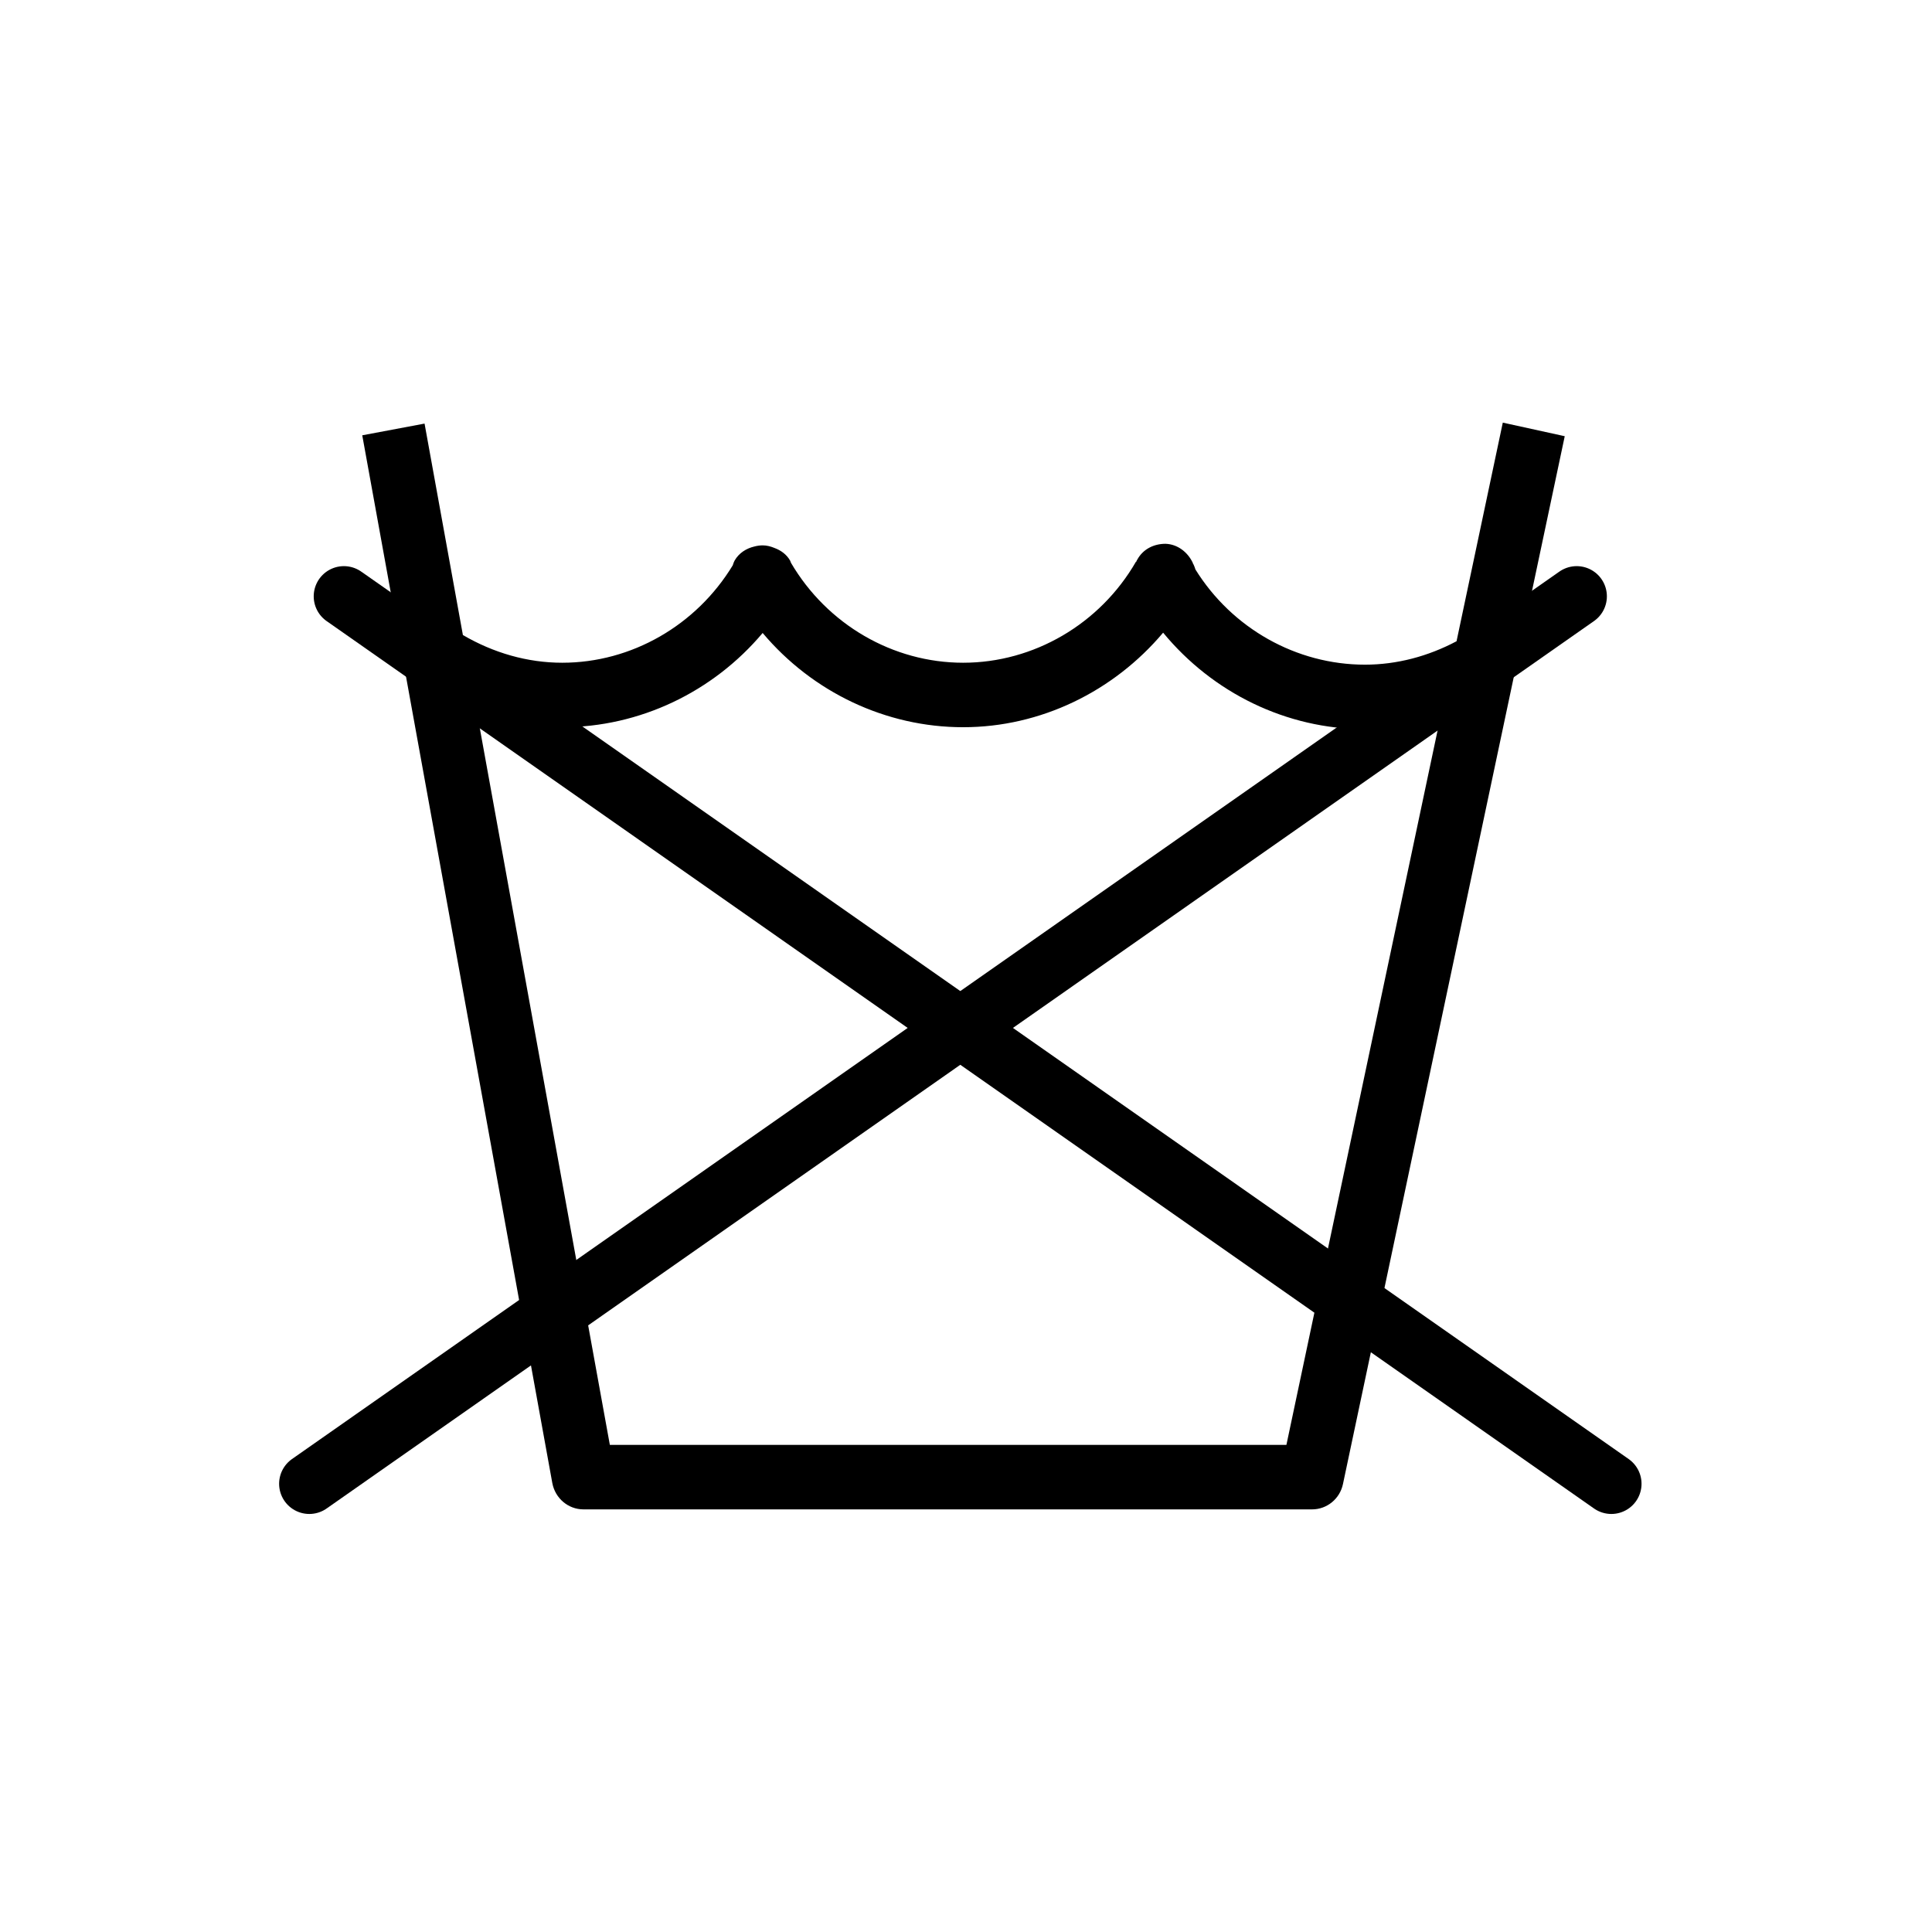
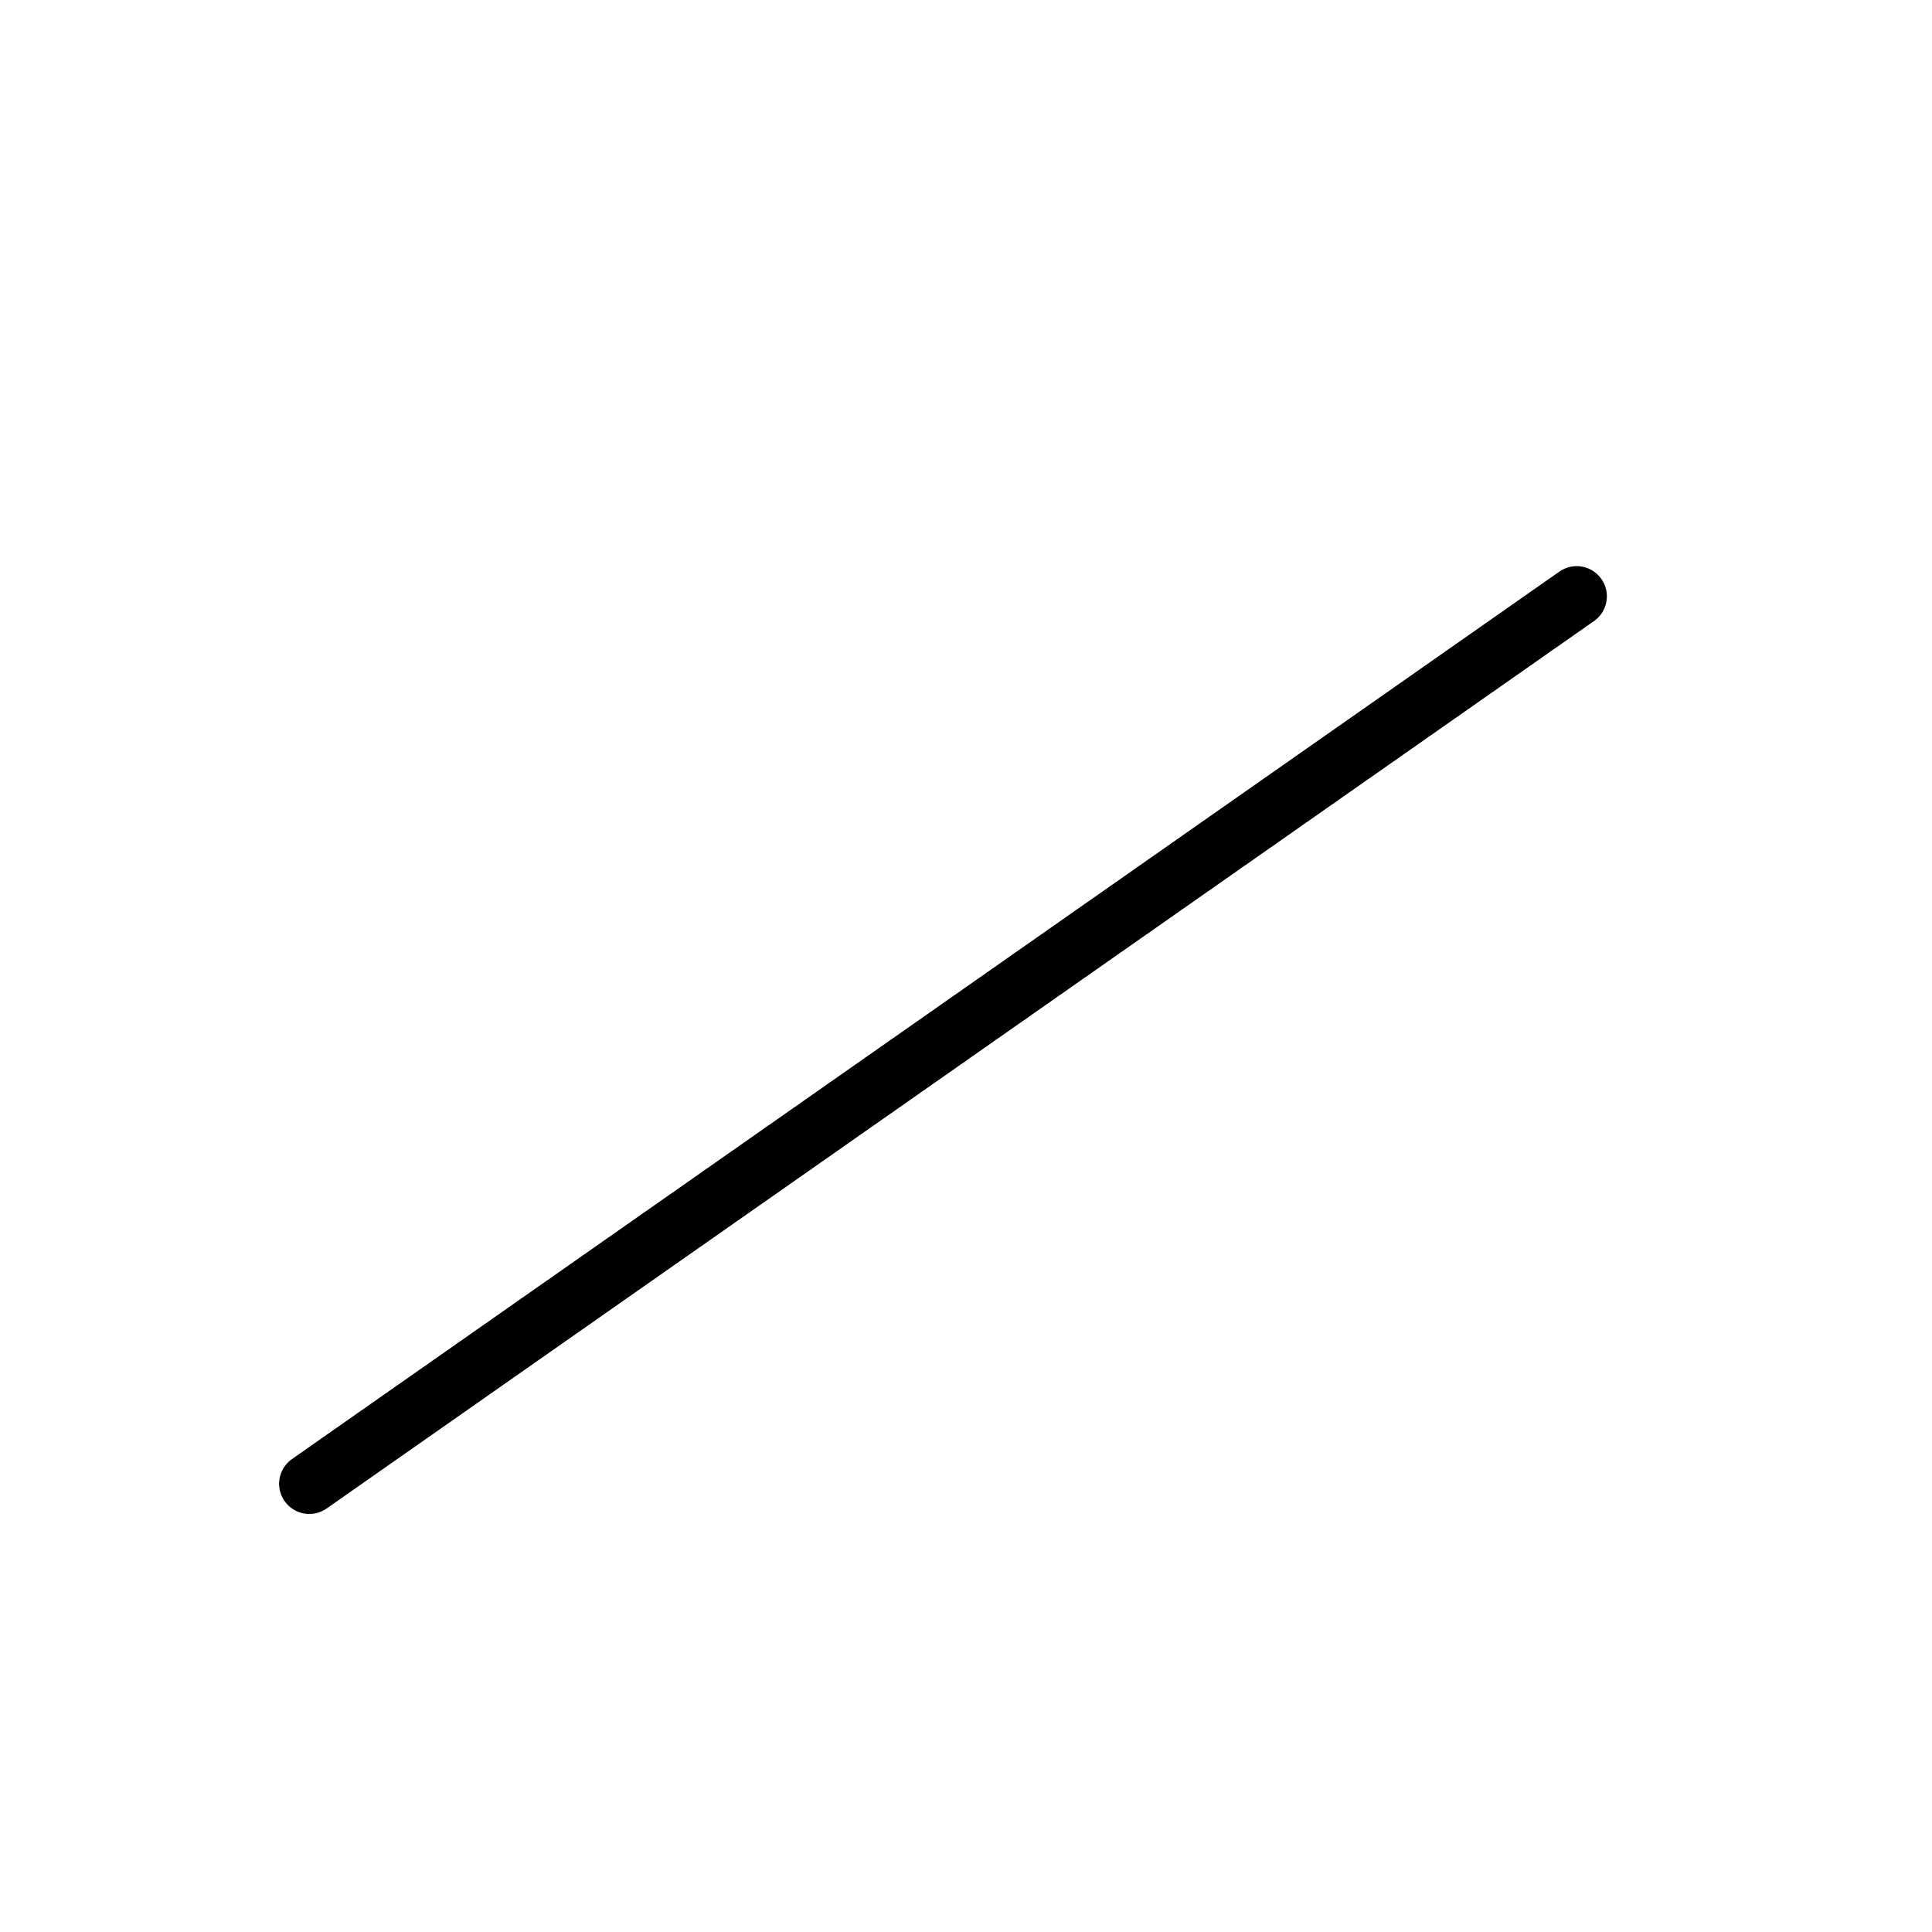
<svg xmlns="http://www.w3.org/2000/svg" width="32" height="32" viewBox="0 0 32 32" fill="none">
-   <path fill-rule="evenodd" clip-rule="evenodd" d="M21.732 25H9.664C9.411 25 9.195 24.816 9.148 24.564L6 7.21L7.032 7.016L7.667 10.518C8.173 10.814 8.737 10.977 9.312 10.977C10.459 10.977 11.532 10.359 12.137 9.363C12.139 9.357 12.141 9.35 12.143 9.344C12.15 9.324 12.157 9.303 12.168 9.284C12.239 9.16 12.361 9.083 12.494 9.052C12.539 9.04 12.585 9.033 12.632 9.033H12.633C12.702 9.033 12.768 9.051 12.83 9.077C12.935 9.116 13.028 9.183 13.086 9.284C13.089 9.291 13.092 9.298 13.095 9.305C13.097 9.311 13.099 9.317 13.101 9.322C13.7 10.343 14.789 10.977 15.953 10.977C17.122 10.977 18.219 10.336 18.815 9.304L18.819 9.306C18.821 9.301 18.823 9.296 18.825 9.291C18.828 9.284 18.831 9.277 18.836 9.271C18.931 9.095 19.111 9.007 19.304 9.007C19.501 9.013 19.671 9.142 19.756 9.322C19.757 9.326 19.759 9.33 19.76 9.335C19.761 9.338 19.762 9.342 19.763 9.345L19.766 9.344L19.771 9.355C19.783 9.38 19.792 9.406 19.8 9.432C20.406 10.408 21.471 11.009 22.608 11.009C23.136 11.009 23.653 10.871 24.125 10.621L24.891 7L25.917 7.225L22.244 24.579C22.193 24.825 21.979 25 21.732 25ZM12.632 10.484C11.809 11.462 10.594 12.045 9.312 12.045C8.829 12.045 8.353 11.952 7.898 11.791L10.101 23.932H21.307L23.856 11.886C23.452 12.011 23.032 12.077 22.608 12.077C21.308 12.077 20.087 11.476 19.265 10.479C18.441 11.456 17.233 12.045 15.953 12.045C14.669 12.045 13.455 11.462 12.632 10.484Z" fill="black" />
-   <line x1="5.696" y1="9.877" x2="26.689" y2="24.576" stroke="black" stroke-linecap="round" />
  <line x1="5.123" y1="24.576" x2="26.115" y2="9.877" stroke="black" stroke-linecap="round" />
</svg>